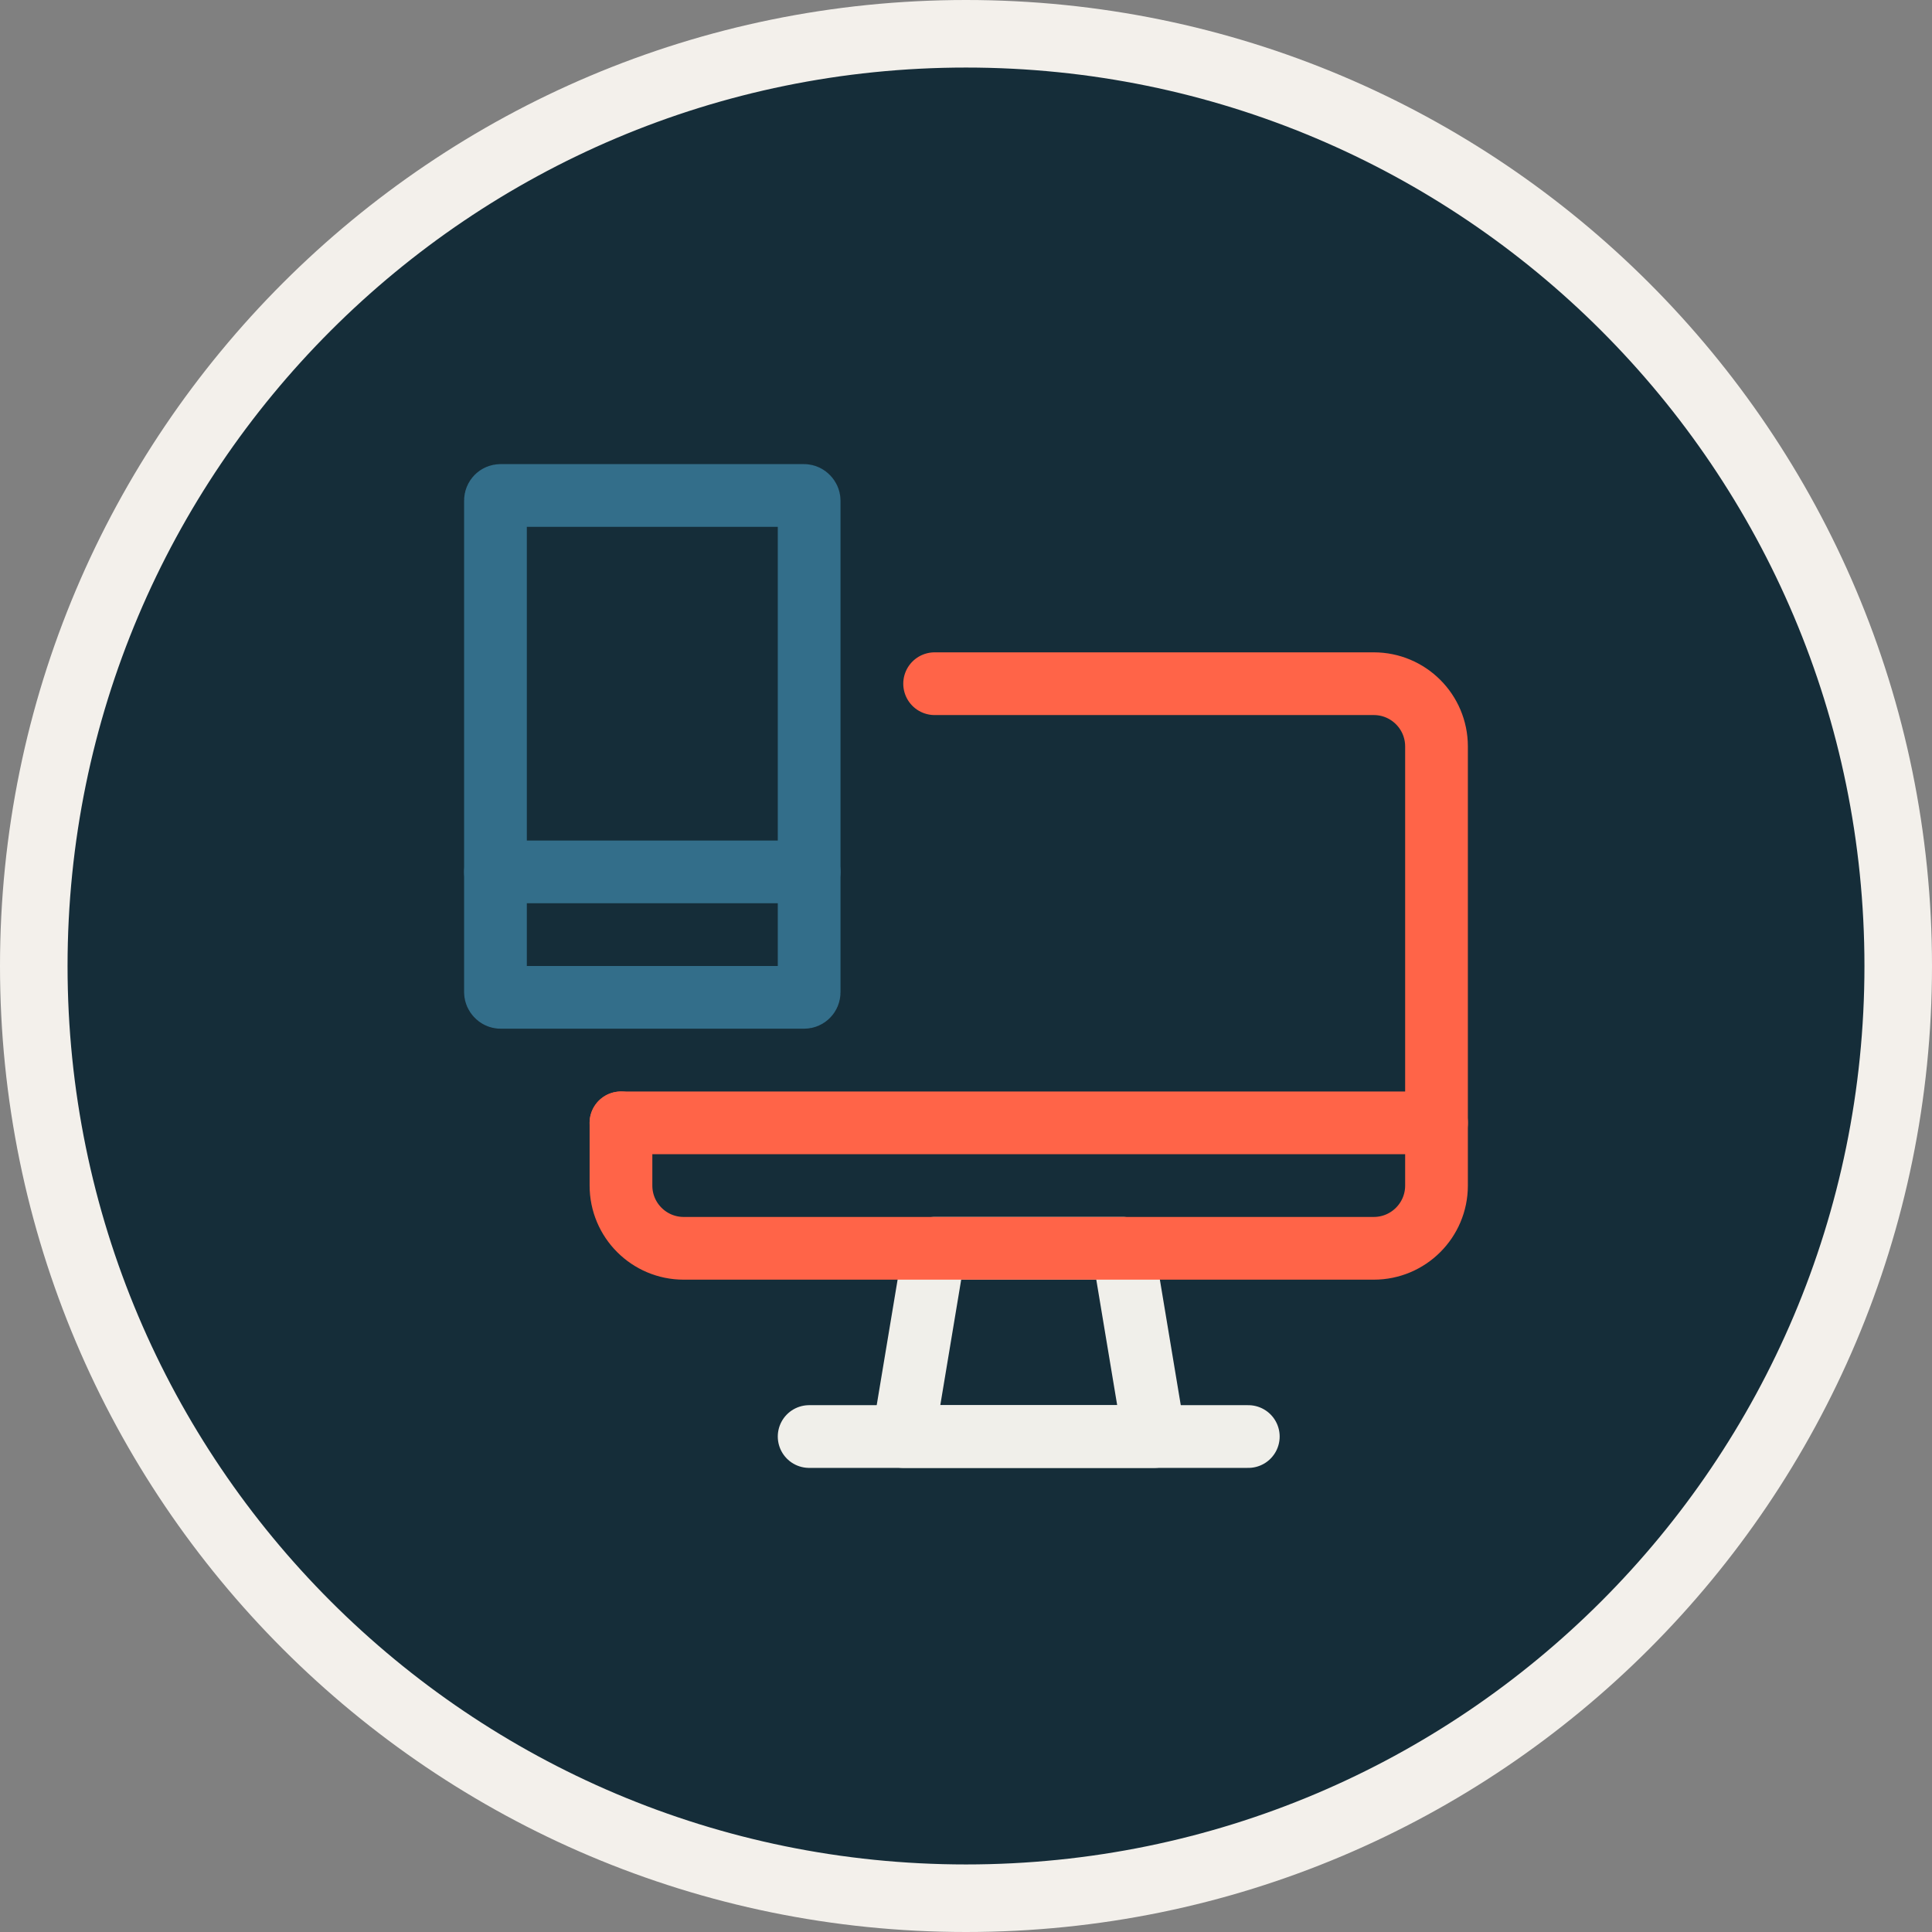
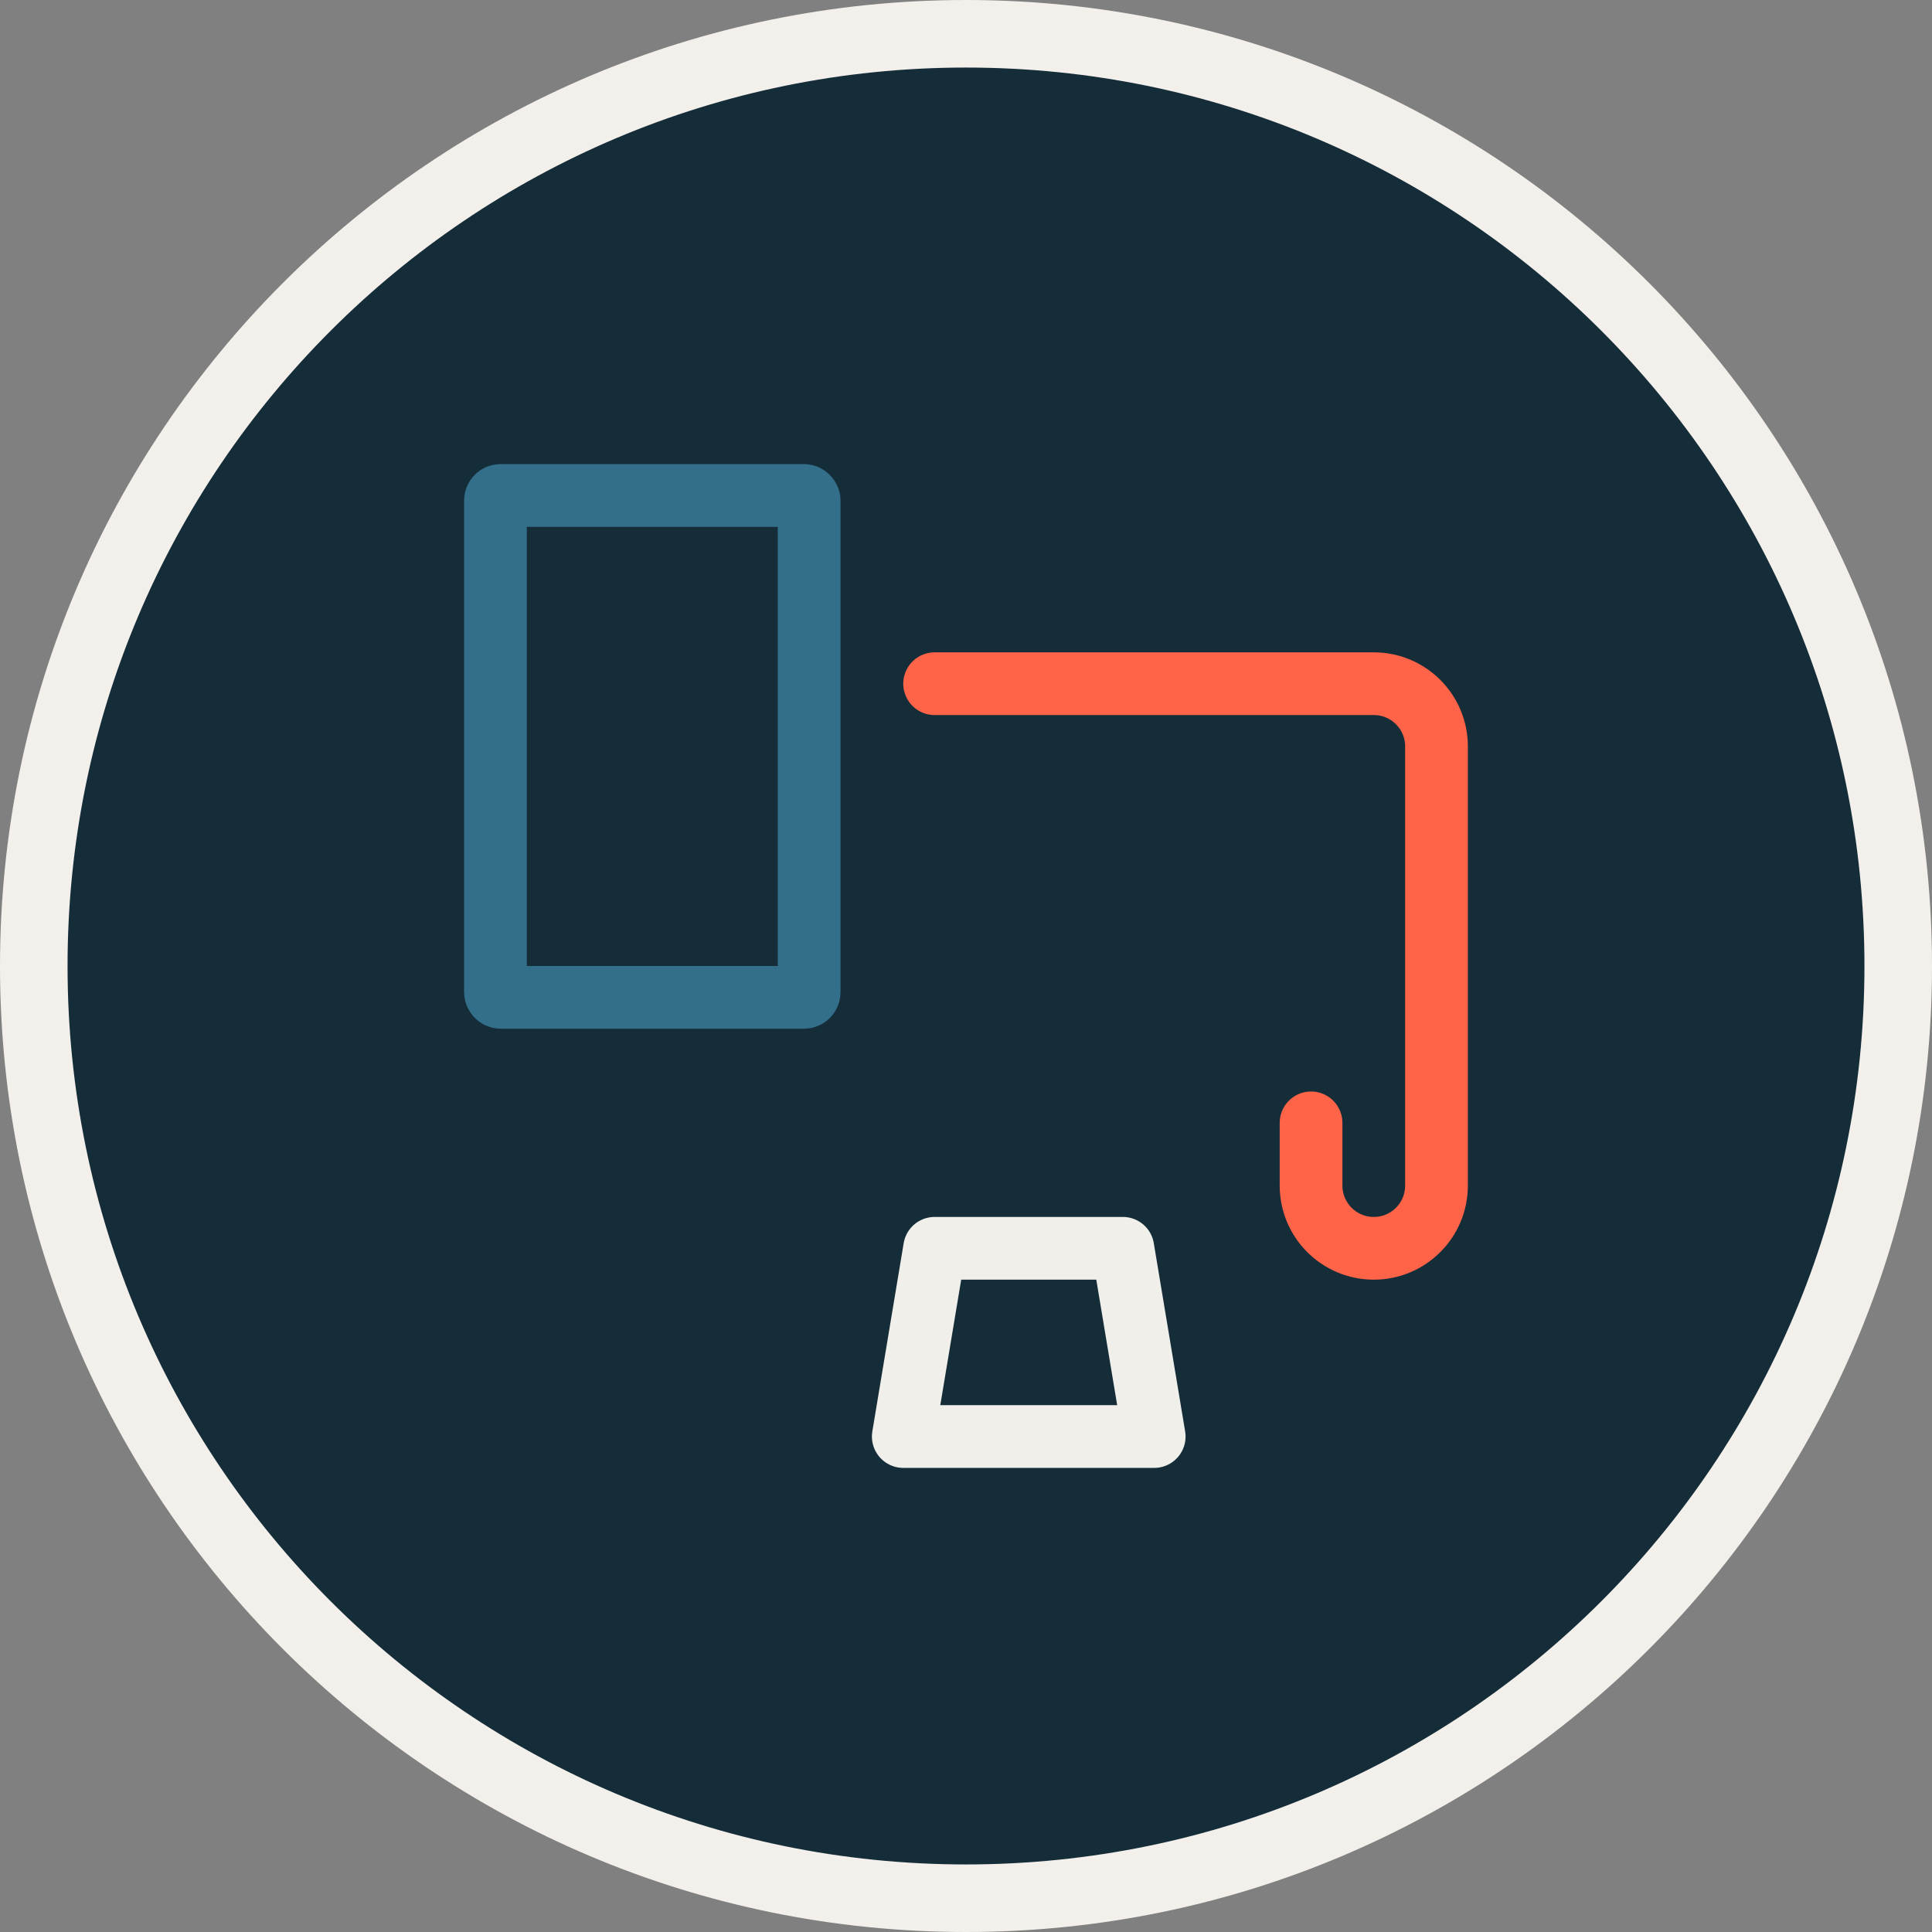
<svg xmlns="http://www.w3.org/2000/svg" id="Layer_1" data-name="Layer 1" viewBox="0 0 572 572">
  <rect x="0" y="0" width="572" height="572" fill="#808080" stroke="none" />
  <defs>
    <style>
      .cls-1 {
        stroke: #f0efea;
      }

      .cls-1, .cls-2, .cls-3, .cls-4 {
        fill: none;
      }

      .cls-1, .cls-3, .cls-4 {
        stroke-linecap: round;
        stroke-linejoin: round;
        stroke-width: 18.57px;
      }

      .cls-5 {
        fill: #152d39;
      }

      .cls-2 {
        stroke: #f3f0eb;
        stroke-width: 20px;
      }

      .cls-3 {
        stroke: #ff6448;
      }

      .cls-4 {
        stroke: #336e8a;
      }
    </style>
  </defs>
  <path class="cls-5" d="M286,10h0c152.43,0,276,123.57,276,276h0c0,152.43-123.57,276-276,276h0c-152.43,0-276-123.57-276-276h0C10,133.57,133.57,10,286,10Z" />
  <path class="cls-2" d="M286,10h0c152.43,0,276,123.57,276,276h0c0,152.43-123.57,276-276,276h0c-152.43,0-276-123.57-276-276h0C10,133.57,133.57,10,286,10Z" />
  <g>
    <polygon class="cls-1" points="341.72 425.31 267.43 425.31 276.71 369.58 332.44 369.58 341.72 425.31" />
-     <line class="cls-1" x1="239.56" y1="425.31" x2="369.58" y2="425.31" />
-     <line class="cls-3" x1="183.84" y1="332.44" x2="425.31" y2="332.44" />
    <rect class="cls-4" x="146.69" y="146.69" width="92.87" height="148.59" rx="1.5" ry="1.5" />
-     <line class="cls-4" x1="146.69" y1="258.14" x2="239.56" y2="258.14" />
-     <path class="cls-3" d="M276.71,202.42h130.02c10.26,0,18.57,8.32,18.57,18.57v130.02c0,10.26-8.32,18.57-18.57,18.57h-204.31c-10.26,0-18.57-8.32-18.57-18.57v-18.57" />
+     <path class="cls-3" d="M276.71,202.42h130.02c10.26,0,18.57,8.32,18.57,18.57v130.02c0,10.26-8.32,18.57-18.57,18.57c-10.26,0-18.57-8.32-18.57-18.57v-18.57" />
  </g>
</svg>